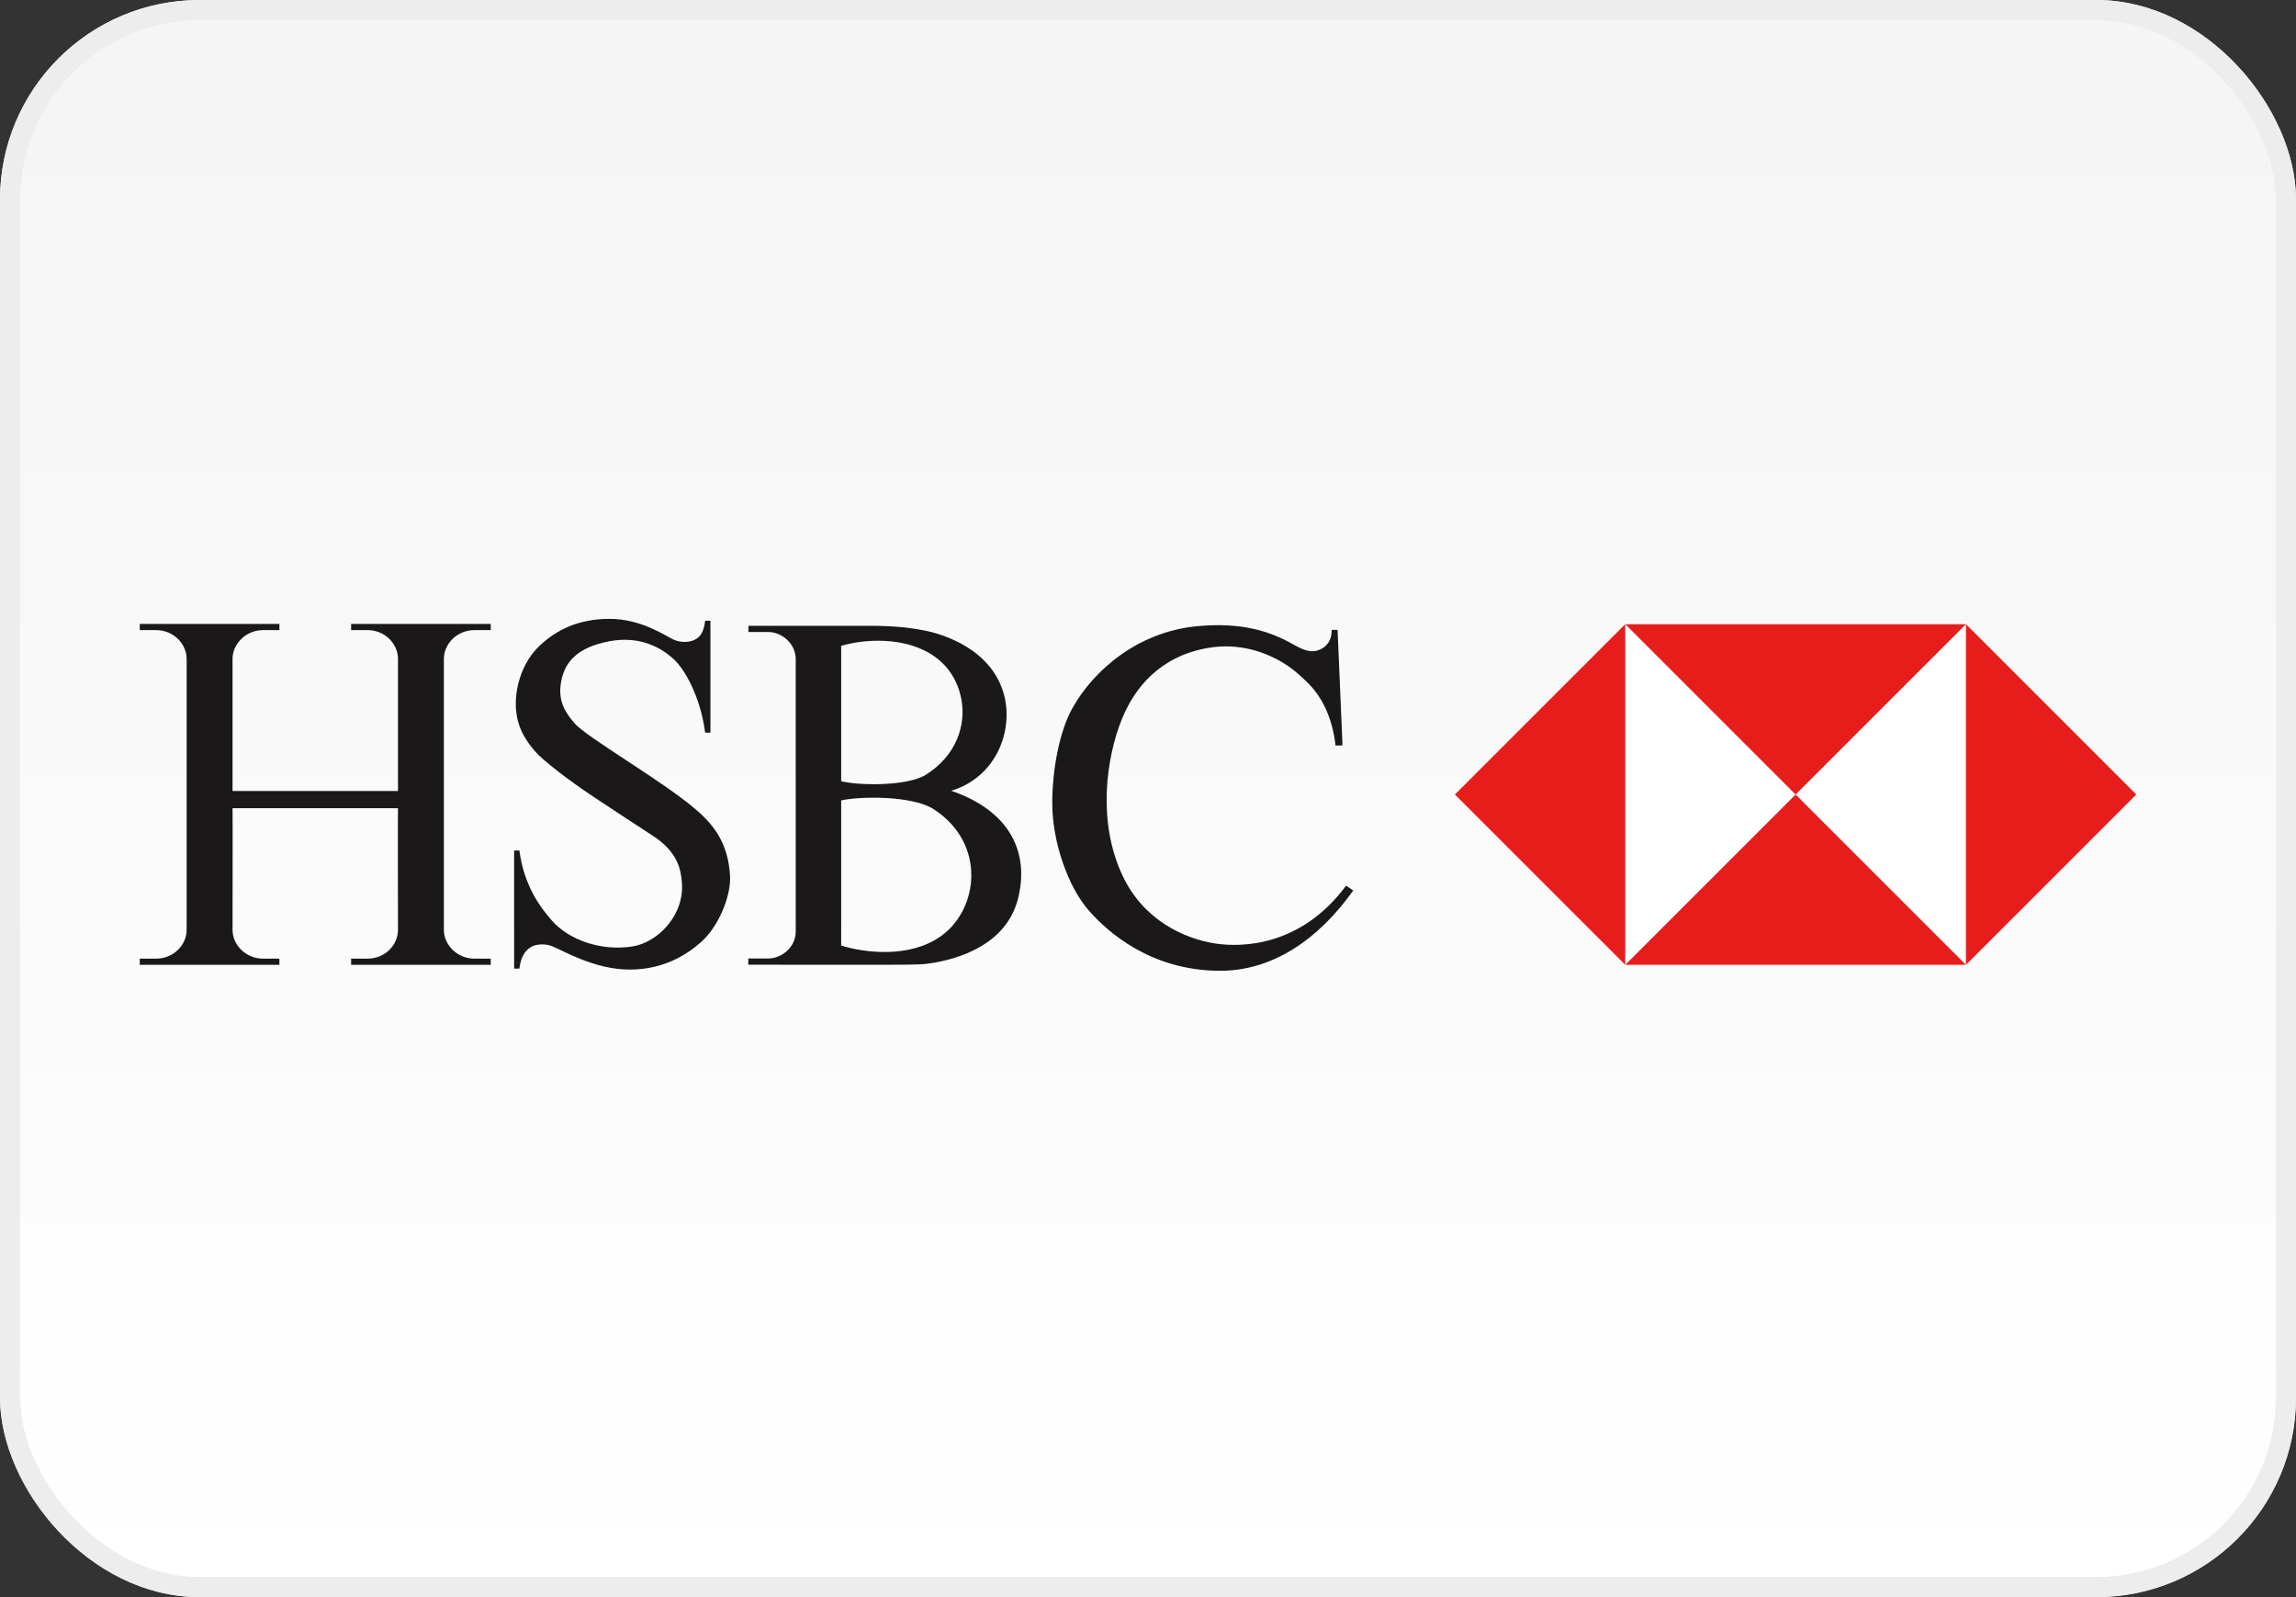
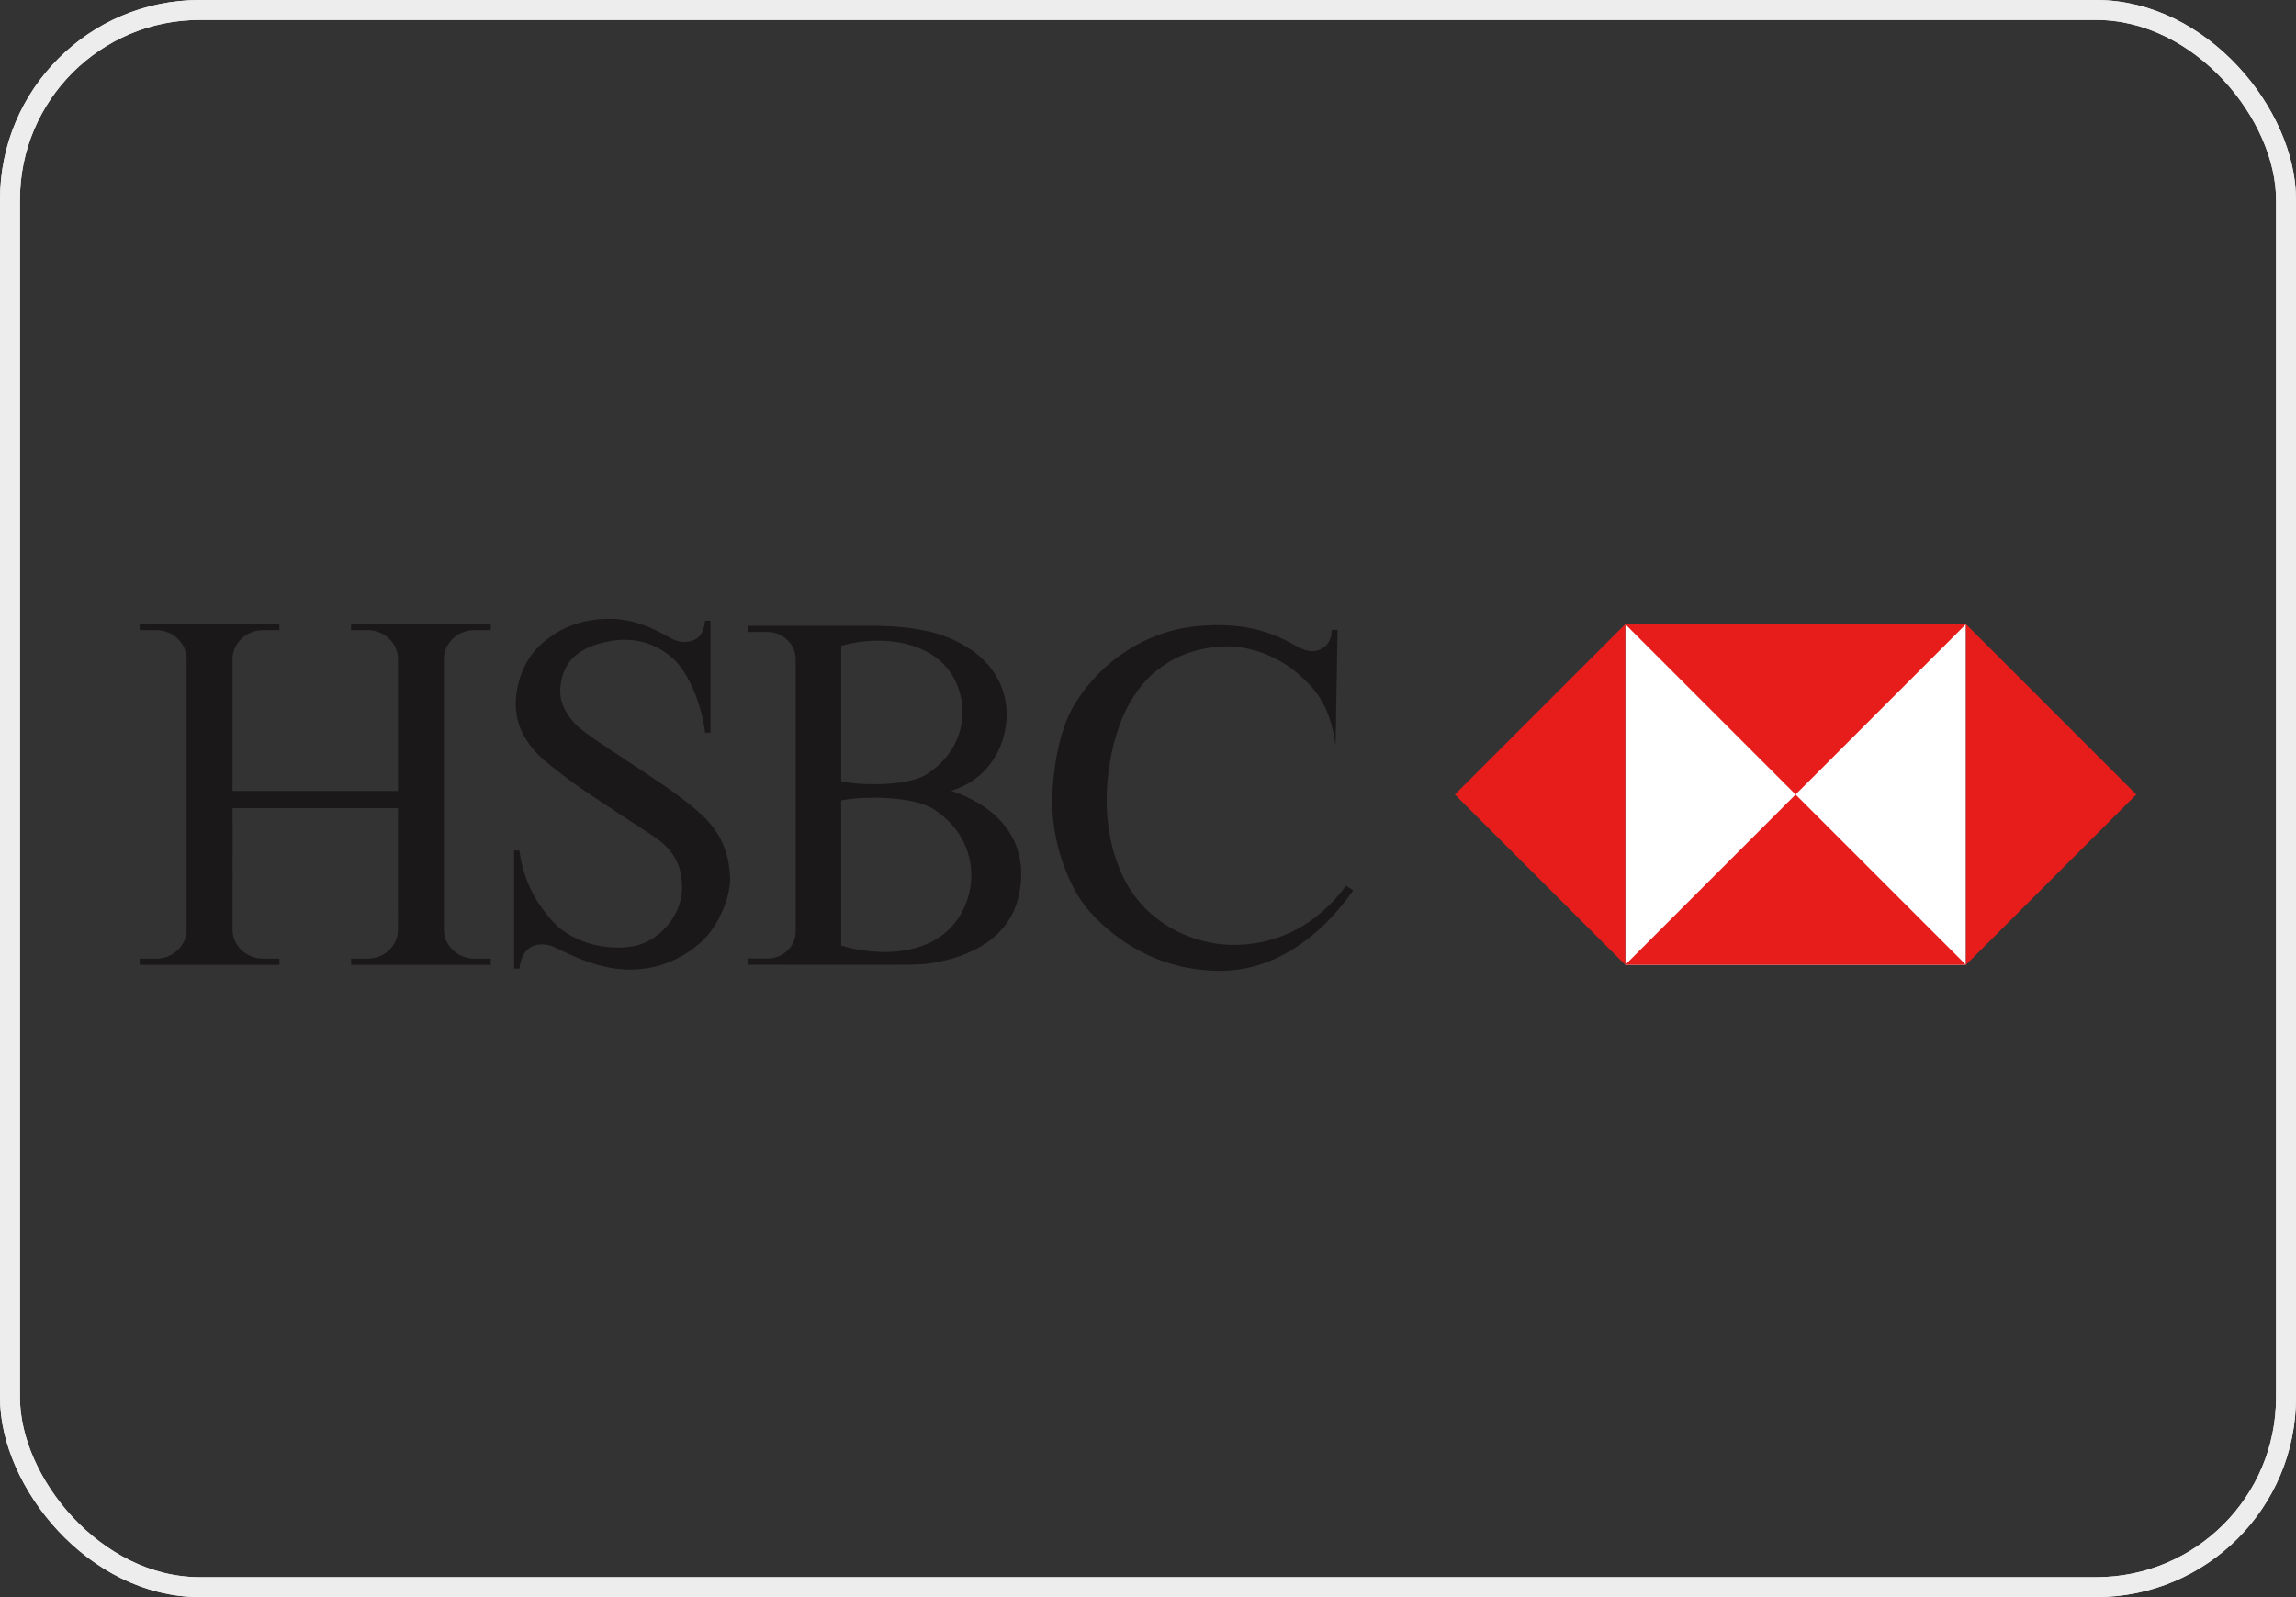
<svg xmlns="http://www.w3.org/2000/svg" width="115" height="80" viewBox="0 0 115 80" fill="none">
  <rect x="0" y="0" width="115" height="80" fill="#333333" stroke="none" />
-   <rect x="0.5" y="0.5" width="114" height="79" rx="9.5" fill="url(#paint0_linear)" />
  <rect x="0.5" y="0.5" width="114" height="79" rx="9.5" stroke="#E8E8E8" />
  <rect x="0.5" y="0.5" width="114" height="79" rx="9.5" stroke="#EDEDED" />
  <path d="M19.934 40.484C19.922 40.484 19.934 46.579 19.934 46.579C19.934 47.346 19.275 48.018 18.413 48.018H17.586V48.328H24.58V48.018H23.754C22.903 48.018 22.233 47.335 22.233 46.579V40.388V33C22.233 32.256 22.891 31.563 23.754 31.563H24.58V31.251H17.586V31.563H18.413C19.287 31.563 19.934 32.256 19.934 33V39.622H11.647V33C11.647 32.256 12.318 31.563 13.168 31.563H13.994V31.251H7V31.563H7.827C8.689 31.563 9.348 32.256 9.348 33V40.388V46.579C9.348 47.335 8.689 48.018 7.827 48.018H7V48.328H13.994V48.018H13.168C12.318 48.018 11.647 47.335 11.647 46.579C11.647 46.579 11.658 40.484 11.647 40.484H19.934Z" fill="#1A1818" />
  <path d="M36.565 43.86C36.626 44.864 36.003 46.387 35.14 47.165C34.31 47.914 33.128 48.566 31.548 48.566C29.752 48.566 28.207 47.608 27.644 47.393C27.303 47.262 26.856 47.276 26.589 47.441C26.278 47.633 26.087 47.943 26.015 48.519H25.751V42.602H26.015C26.255 44.422 27.105 45.492 27.632 46.099C28.494 47.093 30.123 47.656 31.691 47.405C32.938 47.205 34.302 45.852 34.152 44.177C34.099 43.573 33.966 42.693 32.71 41.872C31.921 41.356 30.801 40.625 29.739 39.92C28.4 39.032 27.184 38.07 26.842 37.681C26.393 37.17 25.835 36.436 25.835 35.261C25.835 34.255 26.219 33.106 27.033 32.339C27.848 31.573 28.949 30.999 30.529 30.999C32.111 30.999 33.309 31.837 33.715 32.028C34.122 32.219 34.572 32.175 34.829 32.028C35.08 31.884 35.248 31.668 35.32 31.094H35.584V36.699H35.32C35.08 34.878 34.29 33.514 33.739 33.011C33.189 32.507 32.111 31.813 30.506 32.124C28.966 32.422 28.217 33.119 28.075 34.351C27.967 35.29 28.476 35.868 28.77 36.219C29.369 36.937 33.168 39.091 34.889 40.579C35.776 41.345 36.47 42.256 36.565 43.86Z" fill="#1A1818" />
  <path d="M42.132 47.363C43.315 47.729 45.568 48.011 47.137 46.886C49.02 45.538 49.417 42.245 46.759 40.529C45.689 39.837 43.019 39.885 42.132 40.093V47.363ZM42.132 39.131C42.97 39.346 45.438 39.404 46.395 38.795C47.896 37.843 48.416 36.314 48.14 34.962C47.974 34.15 47.544 33.401 46.802 32.88C45.342 31.849 43.235 32.016 42.132 32.352V39.131ZM47.641 39.609C50.685 40.654 51.553 42.803 50.988 45.017C50.325 47.619 47.389 48.148 46.438 48.275C46.008 48.33 44.911 48.326 43.827 48.326C41.892 48.328 39.445 48.322 37.48 48.322V48.011H38.486C39.126 48.011 39.856 47.471 39.856 46.657V33.023C39.856 32.208 39.126 31.658 38.492 31.658H37.486V31.346C39.221 31.346 41.75 31.345 43.557 31.346C45.018 31.346 45.811 31.486 46.324 31.586C47.186 31.753 49.701 32.496 50.3 34.843C50.763 36.66 49.857 38.95 47.641 39.609Z" fill="#1A1818" />
-   <path d="M66.996 31.55L67.242 37.334L66.894 37.346C66.727 35.884 66.176 34.855 65.481 34.184C65.281 33.991 64.902 33.601 64.355 33.256C63.443 32.681 62.087 32.173 60.475 32.46C58.056 32.891 56.811 34.49 56.188 36.029C55.421 37.92 54.936 41.156 56.237 43.885C57.291 46.101 59.318 47.023 60.882 47.262C62.215 47.465 65.17 47.402 67.421 44.364L67.78 44.603C66.031 47.071 63.709 48.651 61.05 48.627C57.649 48.597 55.512 46.722 54.536 45.609C53.505 44.436 52.715 42.209 52.705 40.268C52.697 38.544 53.077 36.624 53.697 35.502C54.763 33.574 56.99 31.658 59.924 31.37C62.121 31.156 63.565 31.586 64.799 32.292C65.415 32.646 65.762 32.687 66.097 32.544C66.432 32.4 66.703 32.113 66.703 31.55H66.996Z" fill="#1A1818" />
+   <path d="M66.996 31.55L66.894 37.346C66.727 35.884 66.176 34.855 65.481 34.184C65.281 33.991 64.902 33.601 64.355 33.256C63.443 32.681 62.087 32.173 60.475 32.46C58.056 32.891 56.811 34.49 56.188 36.029C55.421 37.92 54.936 41.156 56.237 43.885C57.291 46.101 59.318 47.023 60.882 47.262C62.215 47.465 65.17 47.402 67.421 44.364L67.78 44.603C66.031 47.071 63.709 48.651 61.05 48.627C57.649 48.597 55.512 46.722 54.536 45.609C53.505 44.436 52.715 42.209 52.705 40.268C52.697 38.544 53.077 36.624 53.697 35.502C54.763 33.574 56.99 31.658 59.924 31.37C62.121 31.156 63.565 31.586 64.799 32.292C65.415 32.646 65.762 32.687 66.097 32.544C66.432 32.4 66.703 32.113 66.703 31.55H66.996Z" fill="#1A1818" />
  <path d="M98.467 48.328H81.405V31.27H98.467V48.328Z" fill="white" />
  <path d="M72.872 39.797L81.404 48.328V31.265L72.872 39.797Z" fill="#E71D1C" />
  <path d="M81.405 48.328H98.468L89.936 39.797L81.405 48.328Z" fill="#E71D1C" />
  <path d="M89.936 39.799L98.468 31.267H81.405L89.936 39.799Z" fill="#E71D1C" />
  <path d="M98.468 31.265V48.328L107 39.797L98.468 31.265Z" fill="#E71D1C" />
  <defs>
    <linearGradient id="paint0_linear" x1="57" y1="5" x2="57" y2="80" gradientUnits="userSpaceOnUse">
      <stop stop-color="#F5F5F5" />
      <stop offset="1" stop-color="white" />
    </linearGradient>
  </defs>
</svg>